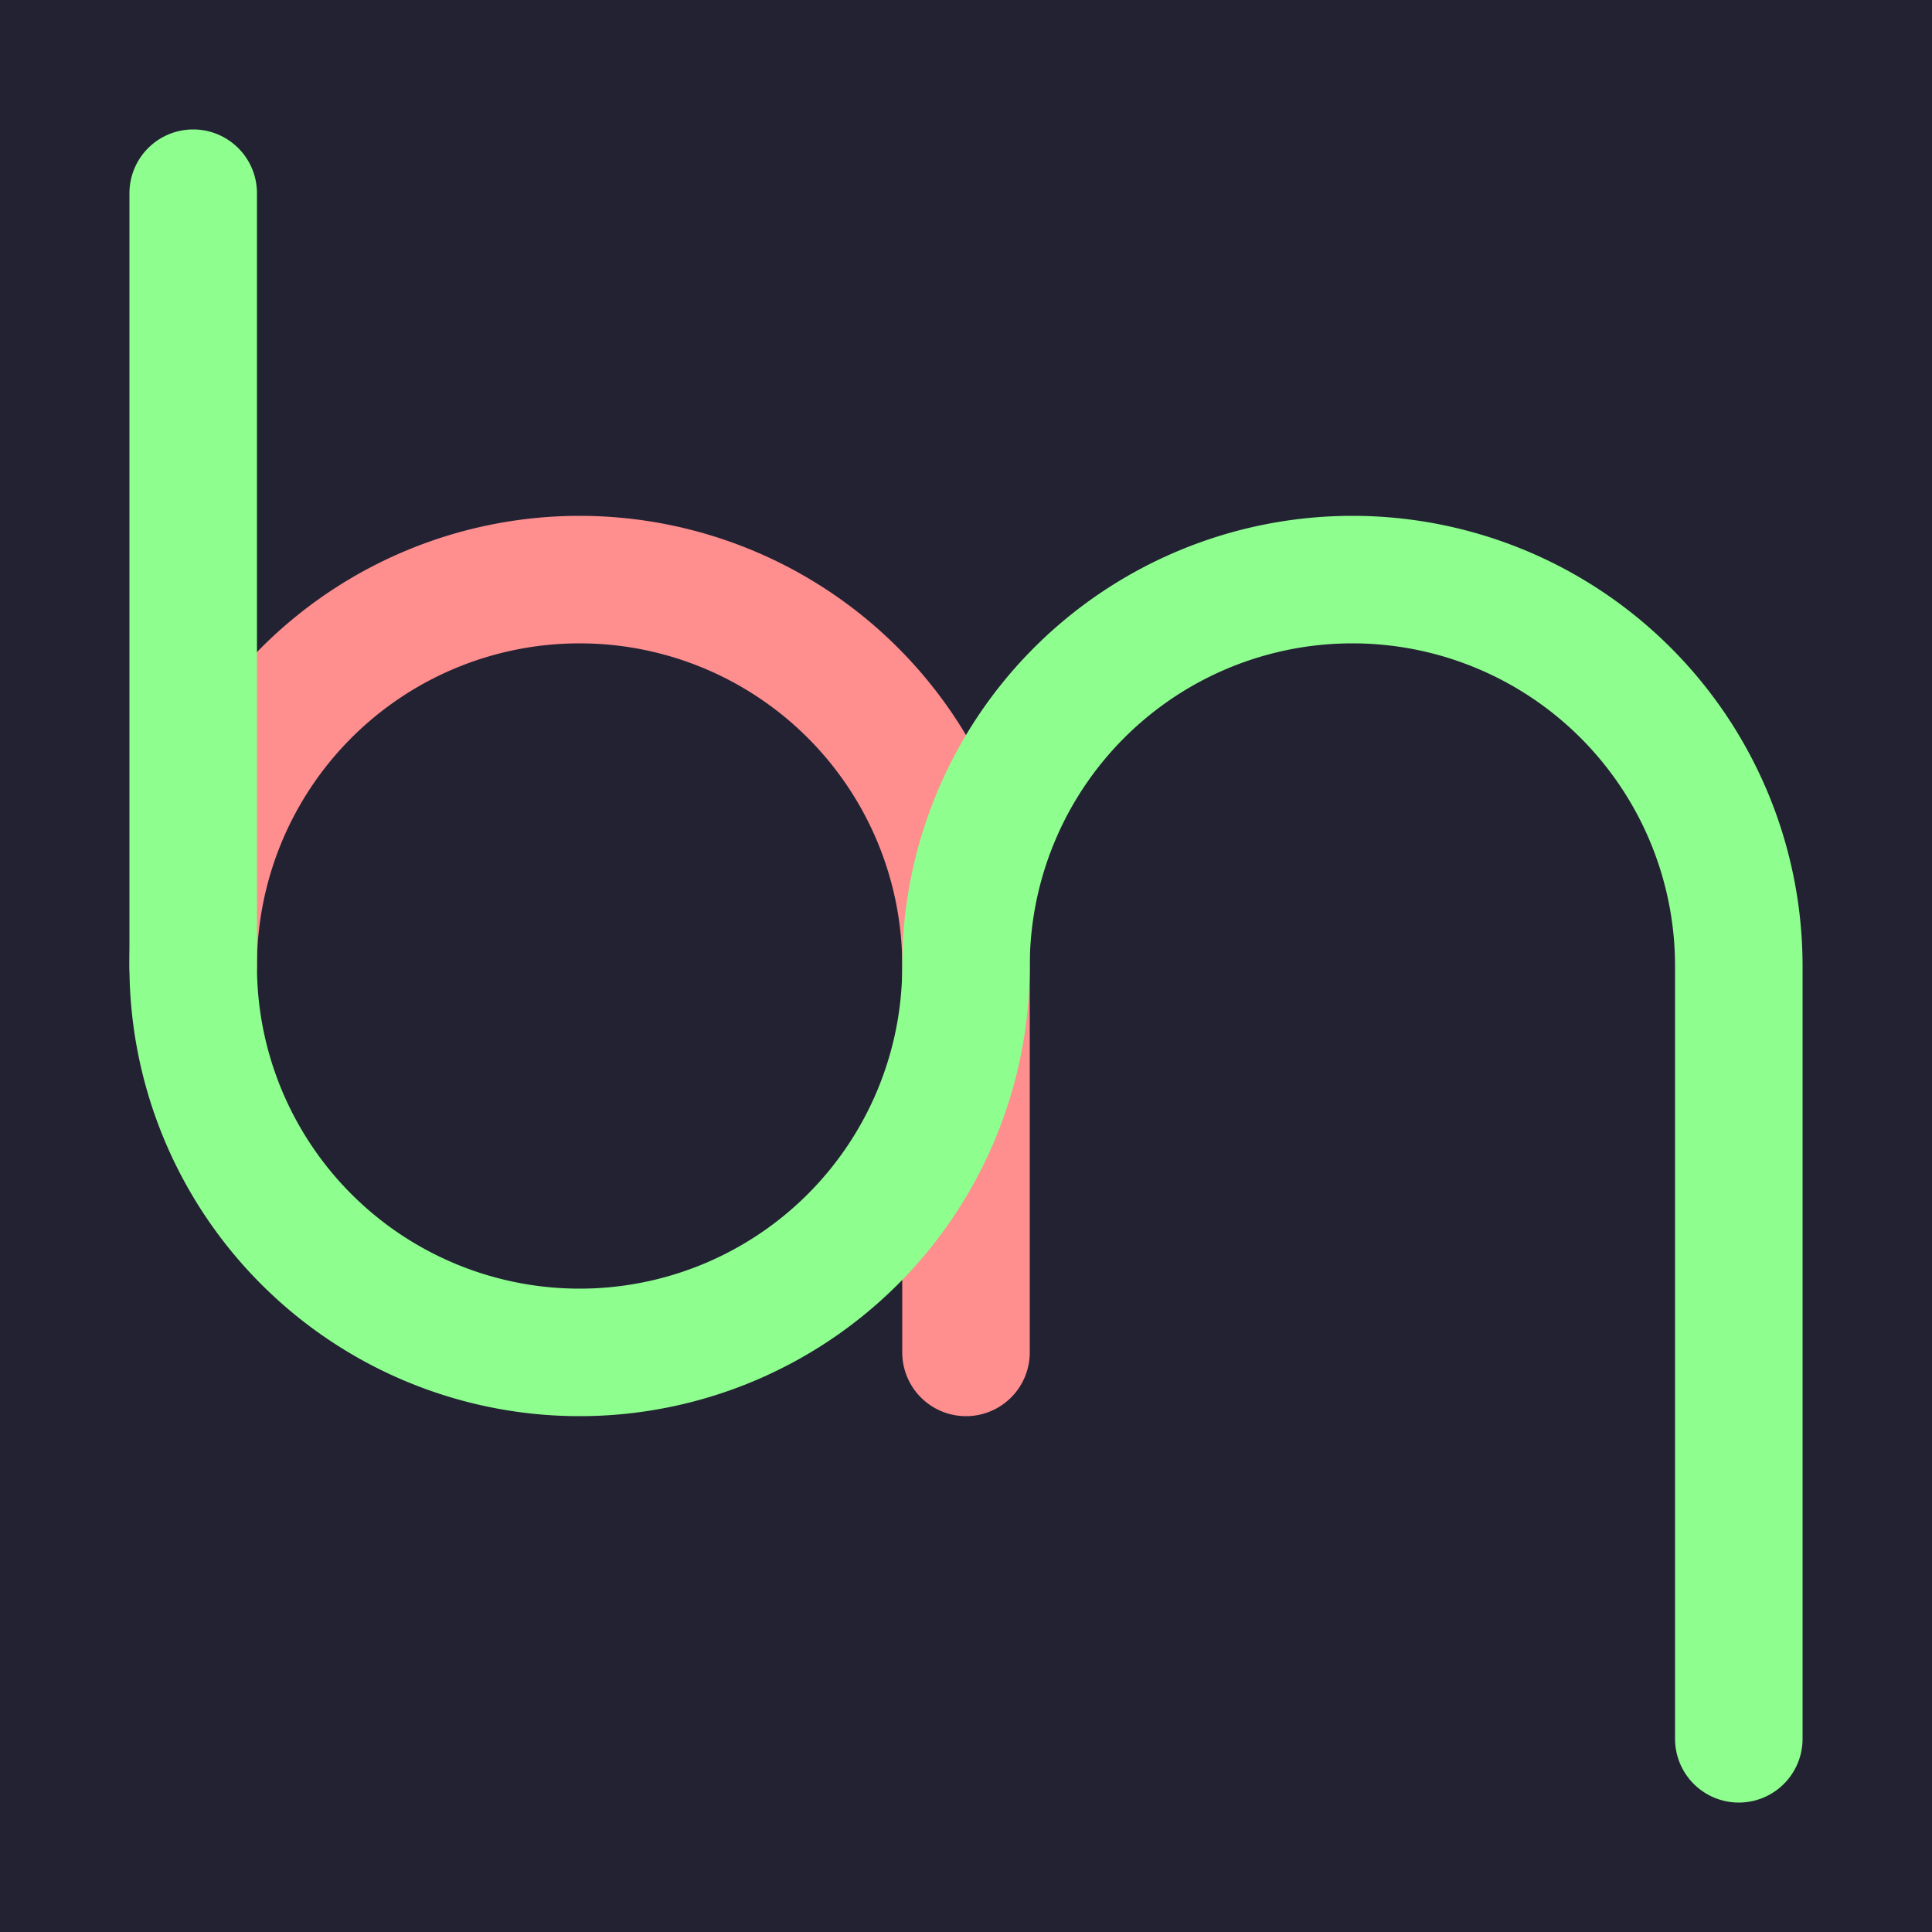
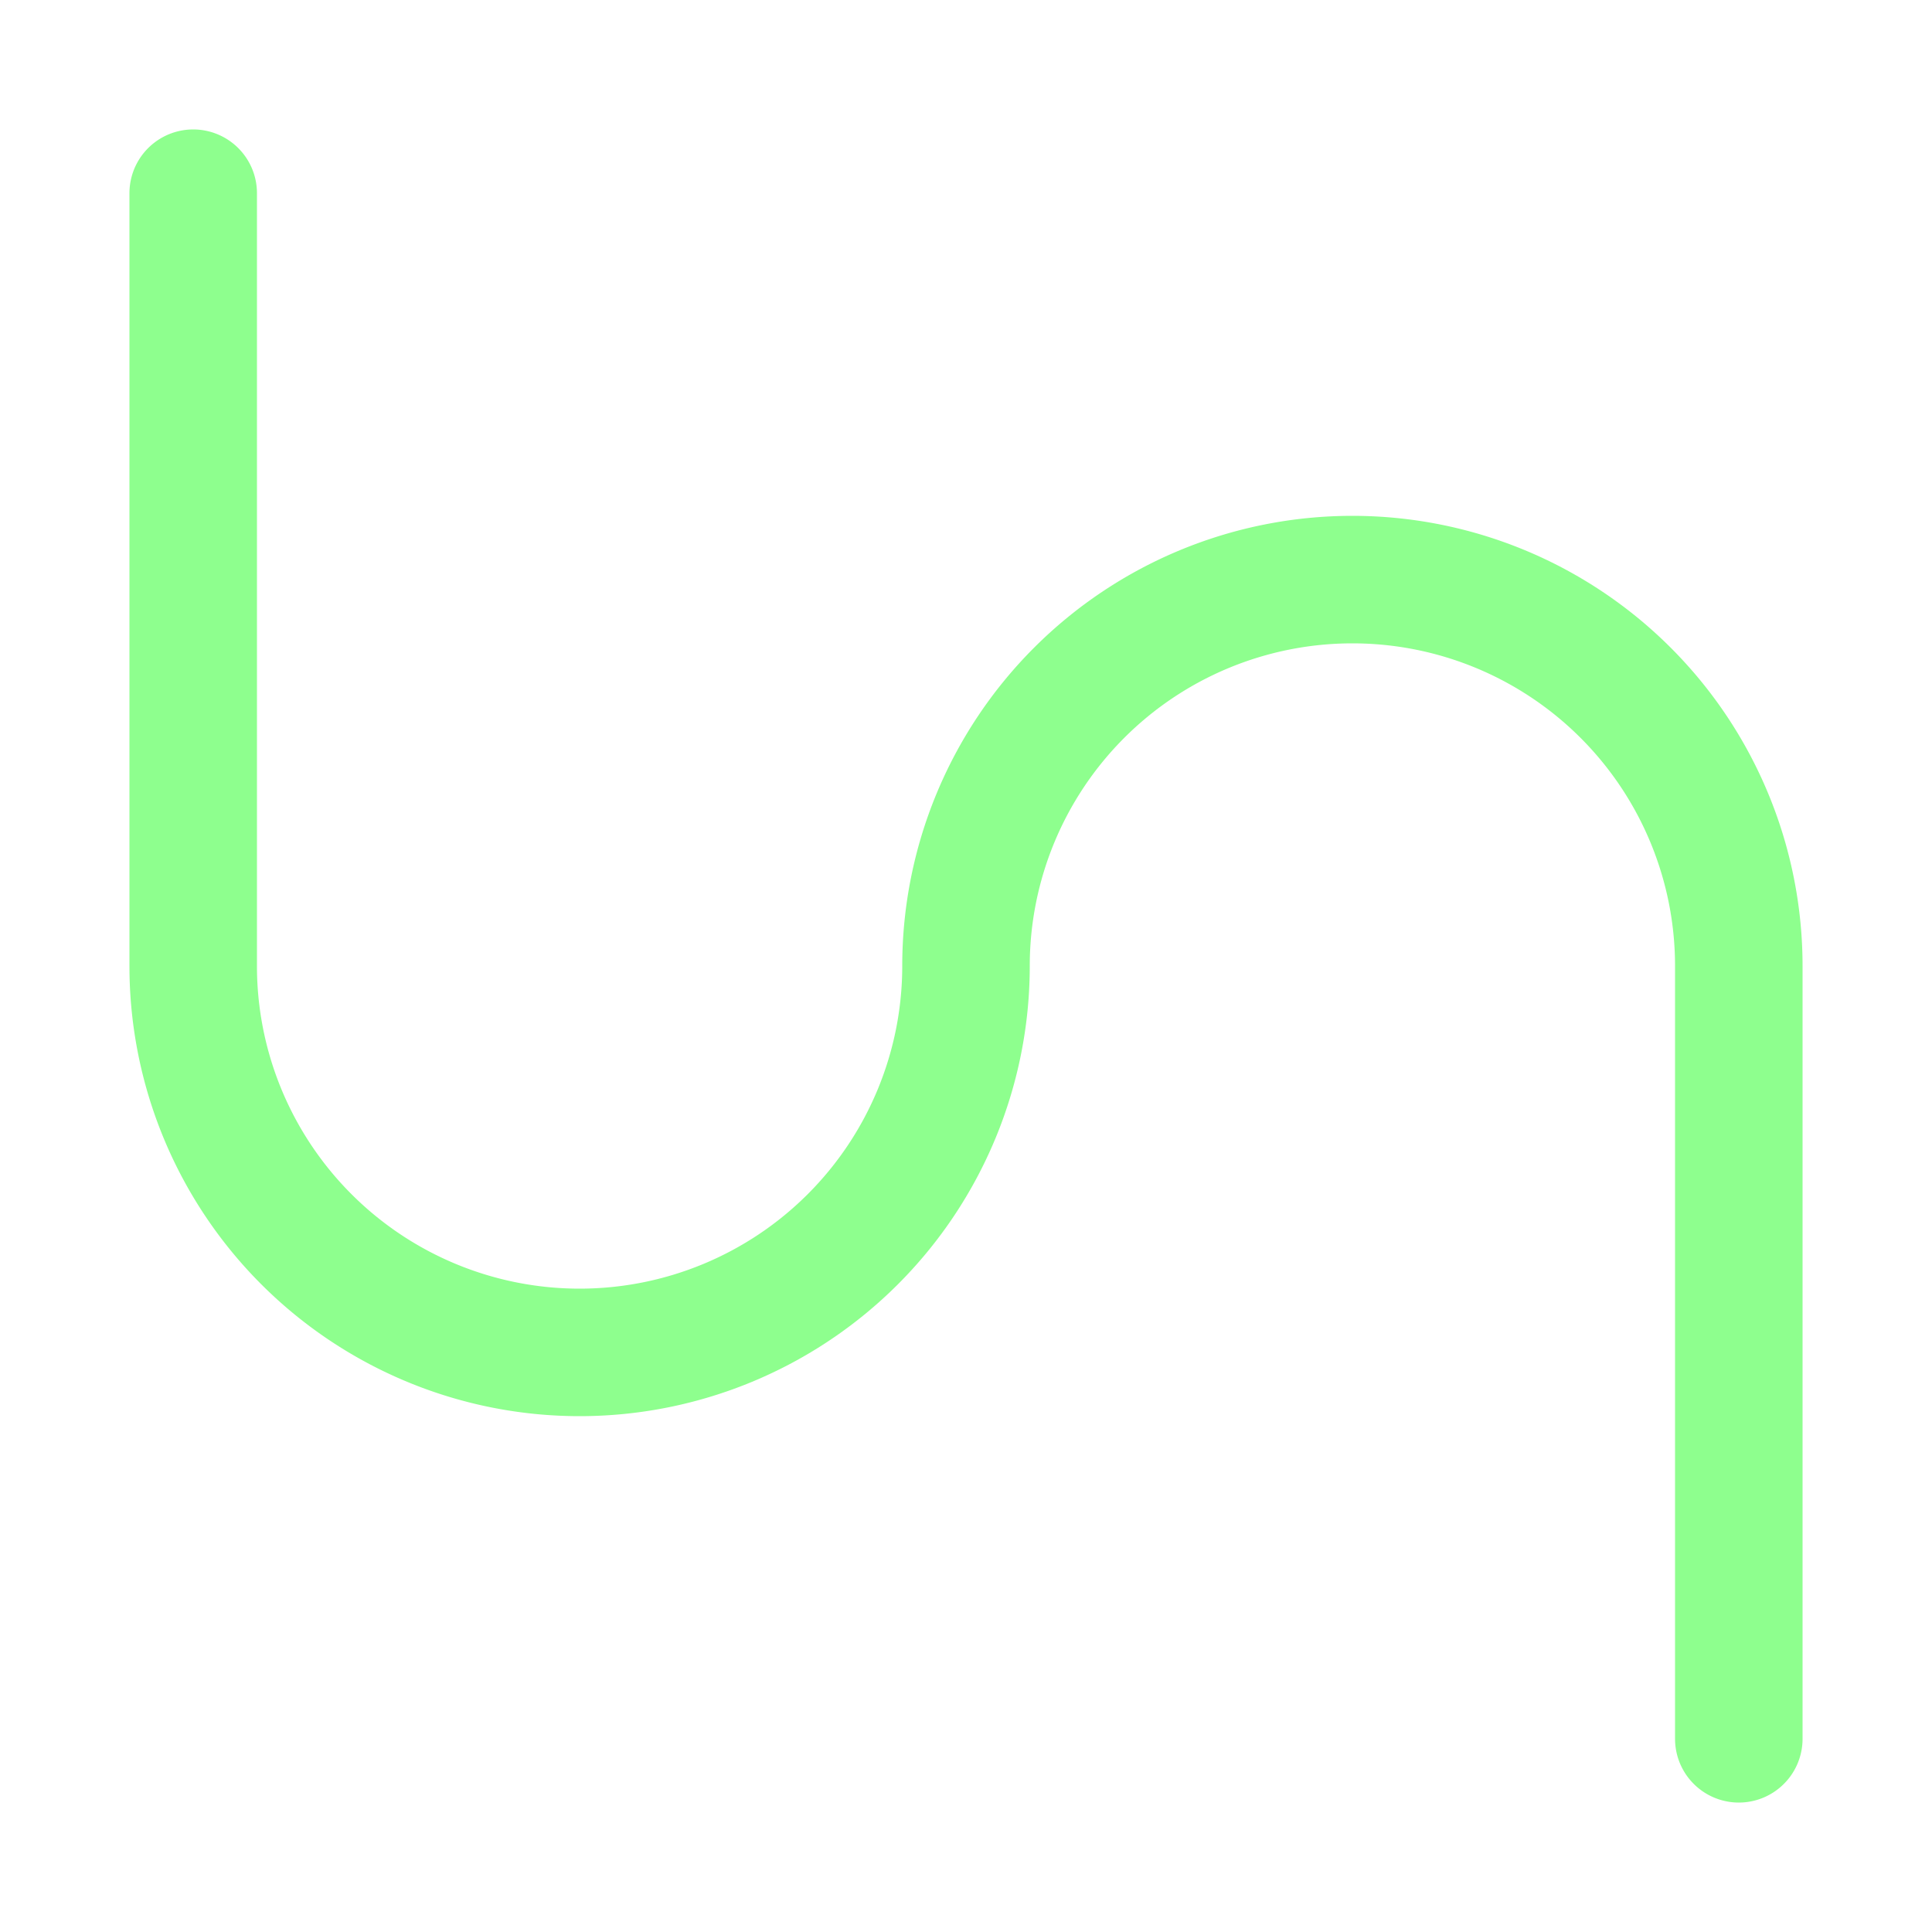
<svg xmlns="http://www.w3.org/2000/svg" viewBox="0 0 500 500">
-   <rect width="500" height="500" fill="#222233" />
  <g fill="none" stroke-width="33" stroke-linecap="round" stroke-linejoin="round">
-     <path d="M50,250 A100,100 0 0 1 250,250 V350" stroke="#ff8e8e" />
    <path d="M50,50 V250 A100,100 0 0 0 250,250 A100,100 0 0 1 450,250 V450" stroke="#8eff8e" />
  </g>
</svg>